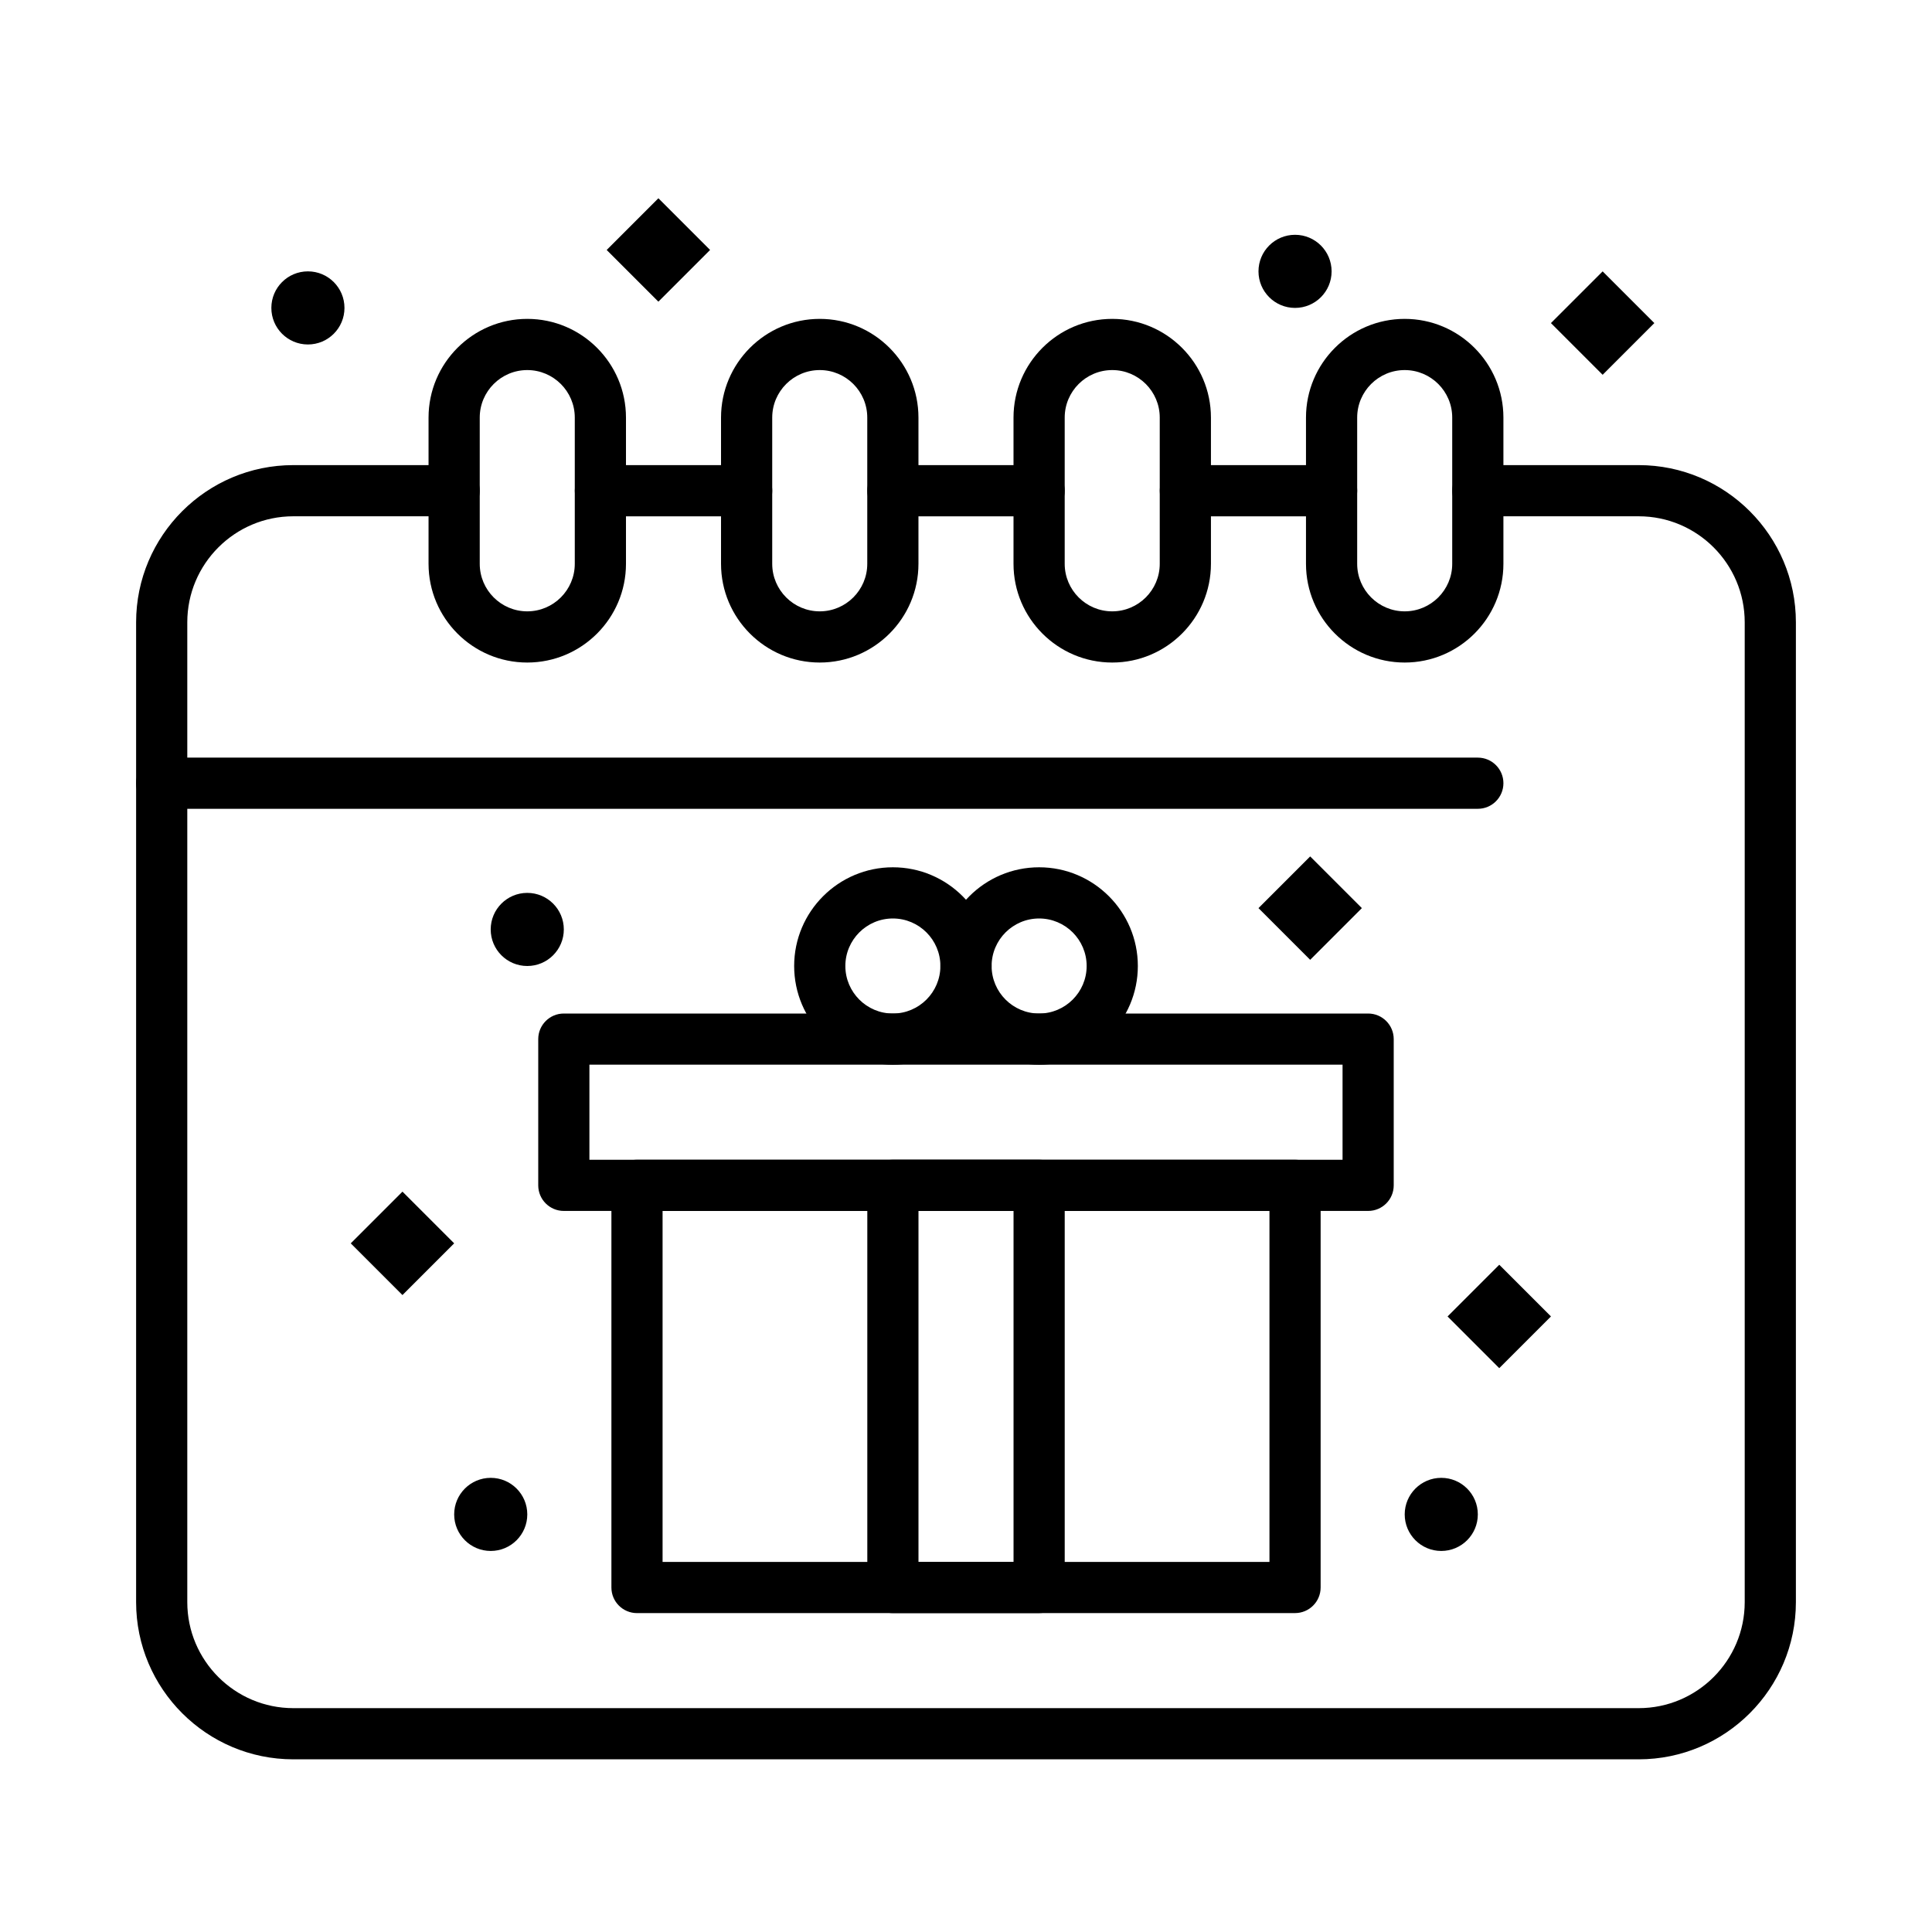
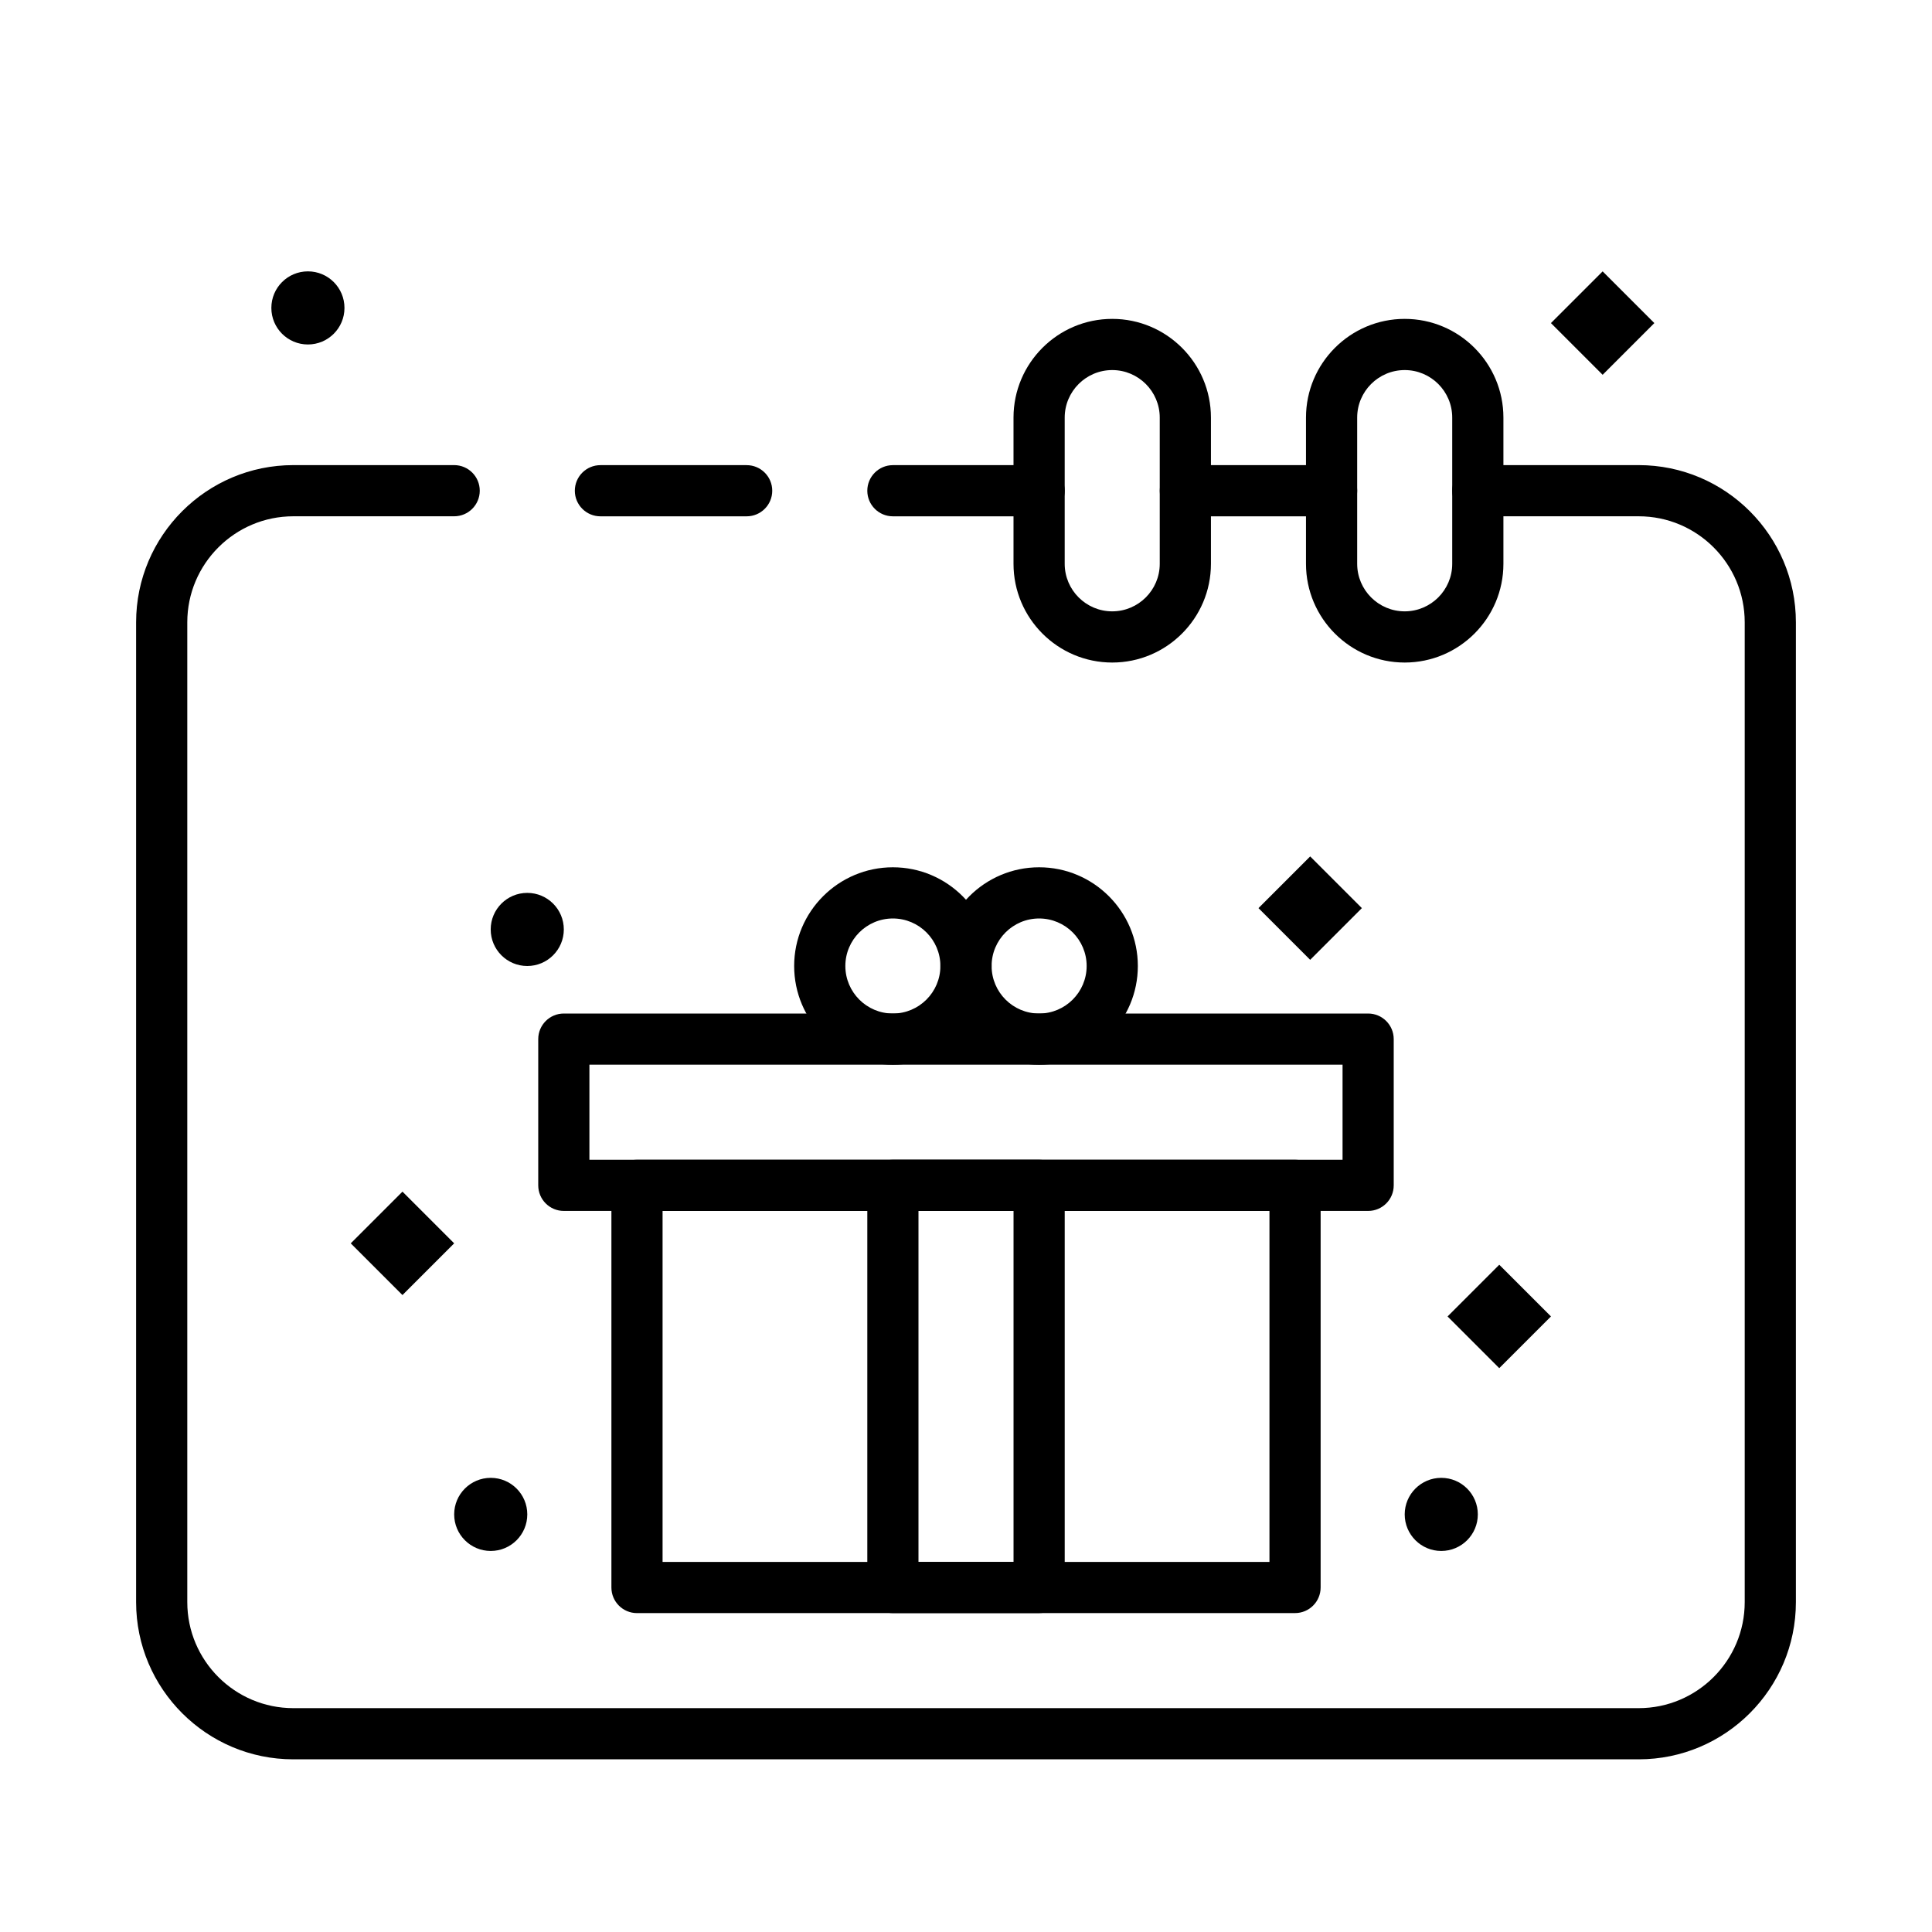
<svg xmlns="http://www.w3.org/2000/svg" fill="#000000" width="800px" height="800px" version="1.1" viewBox="144 144 512 512">
  <g>
    <path d="m578.27 610.24h-356.54c-22.973 0-41.66-18.688-41.66-41.66v-259.66c0-22.973 18.688-41.66 41.66-41.66h42.629c3.746 0 6.781 3.035 6.781 6.781s-3.035 6.781-6.781 6.781h-42.629c-15.492 0-28.098 12.605-28.098 28.098v259.66c0 15.492 12.605 28.098 28.098 28.098h356.54c15.492 0 28.098-12.605 28.098-28.098v-259.66c0-15.492-12.605-28.098-28.098-28.098h-42.629c-3.746 0-6.781-3.035-6.781-6.781s3.035-6.781 6.781-6.781h42.629c22.973 0 41.66 18.688 41.66 41.66v259.66c0 22.969-18.688 41.66-41.66 41.66z" />
-     <path d="m283.73 319.58c-14.426 0-26.16-11.734-26.16-26.16v-38.754c0-14.426 11.734-26.16 26.16-26.16s26.16 11.734 26.16 26.16v38.754c0 14.426-11.734 26.16-26.16 26.16zm0-77.508c-6.945 0-12.594 5.652-12.594 12.594v38.754c0 6.945 5.652 12.594 12.594 12.594 6.945 0 12.594-5.652 12.594-12.594v-38.754c0-6.945-5.648-12.594-12.594-12.594z" />
-     <path d="m361.24 319.58c-14.426 0-26.16-11.734-26.16-26.16v-38.754c0-14.426 11.734-26.16 26.16-26.16 14.426 0 26.16 11.734 26.16 26.16v38.754c0 14.426-11.734 26.16-26.16 26.16zm0-77.508c-6.945 0-12.594 5.652-12.594 12.594v38.754c0 6.945 5.652 12.594 12.594 12.594 6.945 0 12.594-5.652 12.594-12.594v-38.754c0.004-6.945-5.648-12.594-12.594-12.594z" />
    <path d="m438.75 319.58c-14.426 0-26.16-11.734-26.16-26.16v-38.754c0-14.426 11.734-26.16 26.16-26.16 14.426 0 26.16 11.734 26.16 26.16v38.754c0 14.426-11.738 26.16-26.16 26.16zm0-77.508c-6.945 0-12.594 5.652-12.594 12.594v38.754c0 6.945 5.652 12.594 12.594 12.594 6.945 0 12.594-5.652 12.594-12.594v-38.754c0-6.945-5.648-12.594-12.594-12.594z" />
    <path d="m516.26 319.58c-14.426 0-26.16-11.734-26.16-26.16v-38.754c0-14.426 11.734-26.16 26.16-26.16s26.16 11.734 26.16 26.16v38.754c0 14.426-11.734 26.16-26.16 26.16zm0-77.508c-6.945 0-12.594 5.652-12.594 12.594v38.754c0 6.945 5.652 12.594 12.594 12.594 6.945 0 12.594-5.652 12.594-12.594v-38.754c0.004-6.945-5.648-12.594-12.594-12.594z" />
    <path d="m496.89 280.83h-38.754c-3.746 0-6.781-3.035-6.781-6.781s3.035-6.781 6.781-6.781h38.754c3.746 0 6.781 3.035 6.781 6.781s-3.039 6.781-6.781 6.781z" />
    <path d="m419.38 280.83h-38.754c-3.746 0-6.781-3.035-6.781-6.781s3.035-6.781 6.781-6.781h38.754c3.746 0 6.781 3.035 6.781 6.781s-3.035 6.781-6.781 6.781z" />
    <path d="m341.87 280.83h-38.754c-3.746 0-6.781-3.035-6.781-6.781s3.035-6.781 6.781-6.781h38.754c3.746 0 6.781 3.035 6.781 6.781s-3.035 6.781-6.781 6.781z" />
-     <path d="m535.64 358.34h-348.79c-3.746 0-6.781-3.035-6.781-6.781 0-3.746 3.035-6.781 6.781-6.781h348.79c3.746 0 6.781 3.035 6.781 6.781 0 3.746-3.035 6.781-6.781 6.781z" />
    <path d="m506.57 464.91h-213.15c-3.746 0-6.781-3.035-6.781-6.781v-38.754c0-3.746 3.035-6.781 6.781-6.781h213.15c3.746 0 6.781 3.035 6.781 6.781v38.754c0.004 3.742-3.031 6.781-6.777 6.781zm-206.37-13.566h199.59v-25.191h-199.59z" />
    <path d="m487.2 571.49h-174.39c-3.746 0-6.781-3.035-6.781-6.781v-106.58c0-3.746 3.035-6.781 6.781-6.781h174.39c3.746 0 6.781 3.035 6.781 6.781v106.57c0 3.746-3.035 6.785-6.781 6.785zm-167.61-13.566h160.83v-93.012l-160.83 0.004z" />
    <path d="m380.62 426.16c-14.426 0-26.16-11.734-26.16-26.16 0-14.426 11.734-26.16 26.16-26.16 14.426 0 26.16 11.734 26.16 26.16 0 14.426-11.734 26.16-26.16 26.16zm0-38.754c-6.945 0-12.594 5.652-12.594 12.594 0 6.945 5.652 12.594 12.594 12.594 6.945 0 12.594-5.652 12.594-12.594s-5.648-12.594-12.594-12.594z" />
    <path d="m419.38 426.16c-14.426 0-26.16-11.734-26.16-26.16 0-14.426 11.734-26.16 26.16-26.16s26.16 11.734 26.16 26.16c0 14.426-11.734 26.16-26.16 26.16zm0-38.754c-6.945 0-12.594 5.652-12.594 12.594 0 6.945 5.652 12.594 12.594 12.594 6.945 0 12.594-5.652 12.594-12.594 0.004-6.941-5.648-12.594-12.594-12.594z" />
    <path d="m419.38 571.49h-38.754c-3.746 0-6.781-3.035-6.781-6.781v-106.58c0-3.746 3.035-6.781 6.781-6.781h38.754c3.746 0 6.781 3.035 6.781 6.781v106.57c0 3.746-3.035 6.785-6.781 6.785zm-31.973-13.566h25.191v-93.012h-25.191z" />
    <path d="m555.02 492.87-13.703 13.703-13.699-13.699 13.703-13.703z" />
    <path d="m504.91 384.66-13.703 13.703-13.699-13.699 13.703-13.703z" />
    <path d="m582.42 229.62-13.703 13.703-13.703-13.703 13.703-13.703z" />
-     <path d="m332.18 210.24-13.703 13.703-13.699-13.699 13.703-13.703z" />
    <path d="m264.36 473.5-13.703 13.703-13.703-13.703 13.703-13.703z" />
    <path d="m283.73 400c-5.352 0-9.688-4.336-9.688-9.688s4.336-9.688 9.688-9.688 9.688 4.336 9.688 9.688c0 5.348-4.336 9.688-9.688 9.688z" />
    <path d="m525.95 555.02c-5.352 0-9.688-4.34-9.688-9.688s4.34-9.688 9.688-9.688c5.352 0 9.688 4.34 9.688 9.688 0.004 5.348-4.336 9.688-9.688 9.688z" />
-     <path d="m487.2 225.6c-5.352 0-9.688-4.336-9.688-9.688 0-5.352 4.34-9.688 9.688-9.688 5.352 0 9.688 4.336 9.688 9.688 0.004 5.352-4.336 9.688-9.688 9.688z" />
    <path d="m225.6 235.29c-5.352 0-9.688-4.336-9.688-9.688 0-5.352 4.336-9.688 9.688-9.688 5.352 0 9.688 4.336 9.688 9.688 0.004 5.348-4.336 9.688-9.688 9.688z" />
    <path d="m274.05 555.02c-5.352 0-9.688-4.34-9.688-9.688s4.336-9.688 9.688-9.688 9.688 4.34 9.688 9.688-4.336 9.688-9.688 9.688z" />
  </g>
</svg>